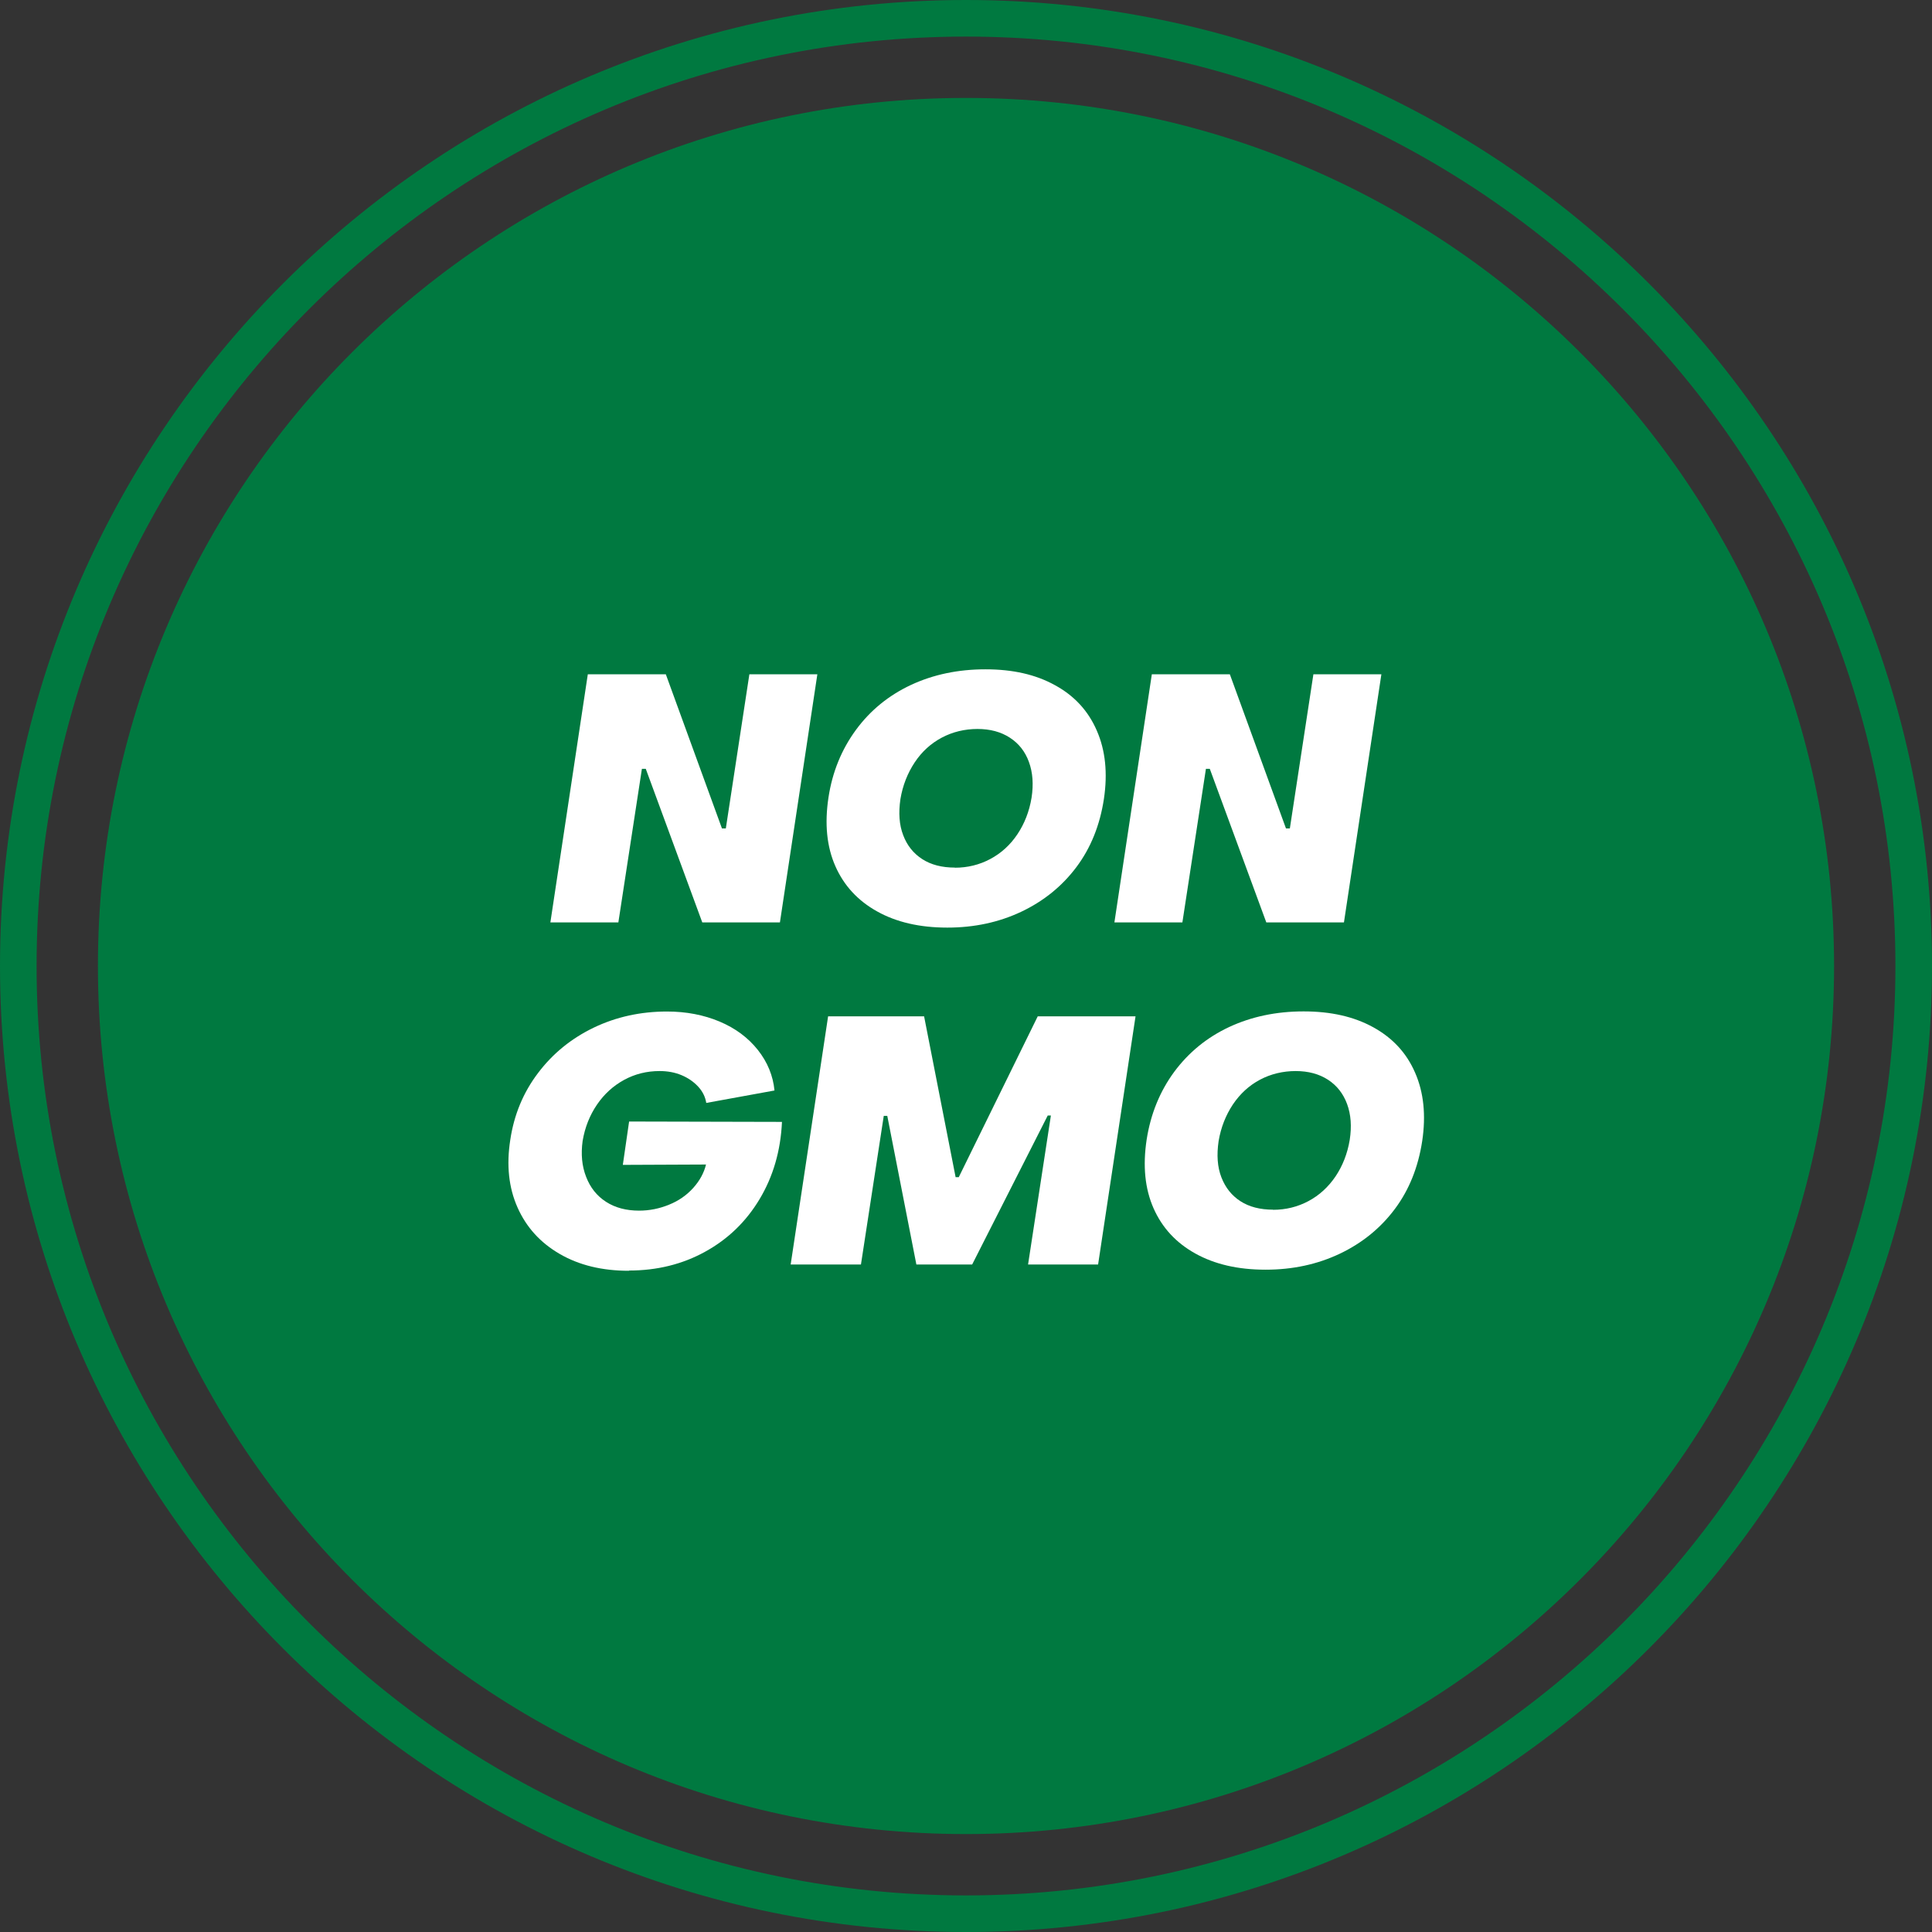
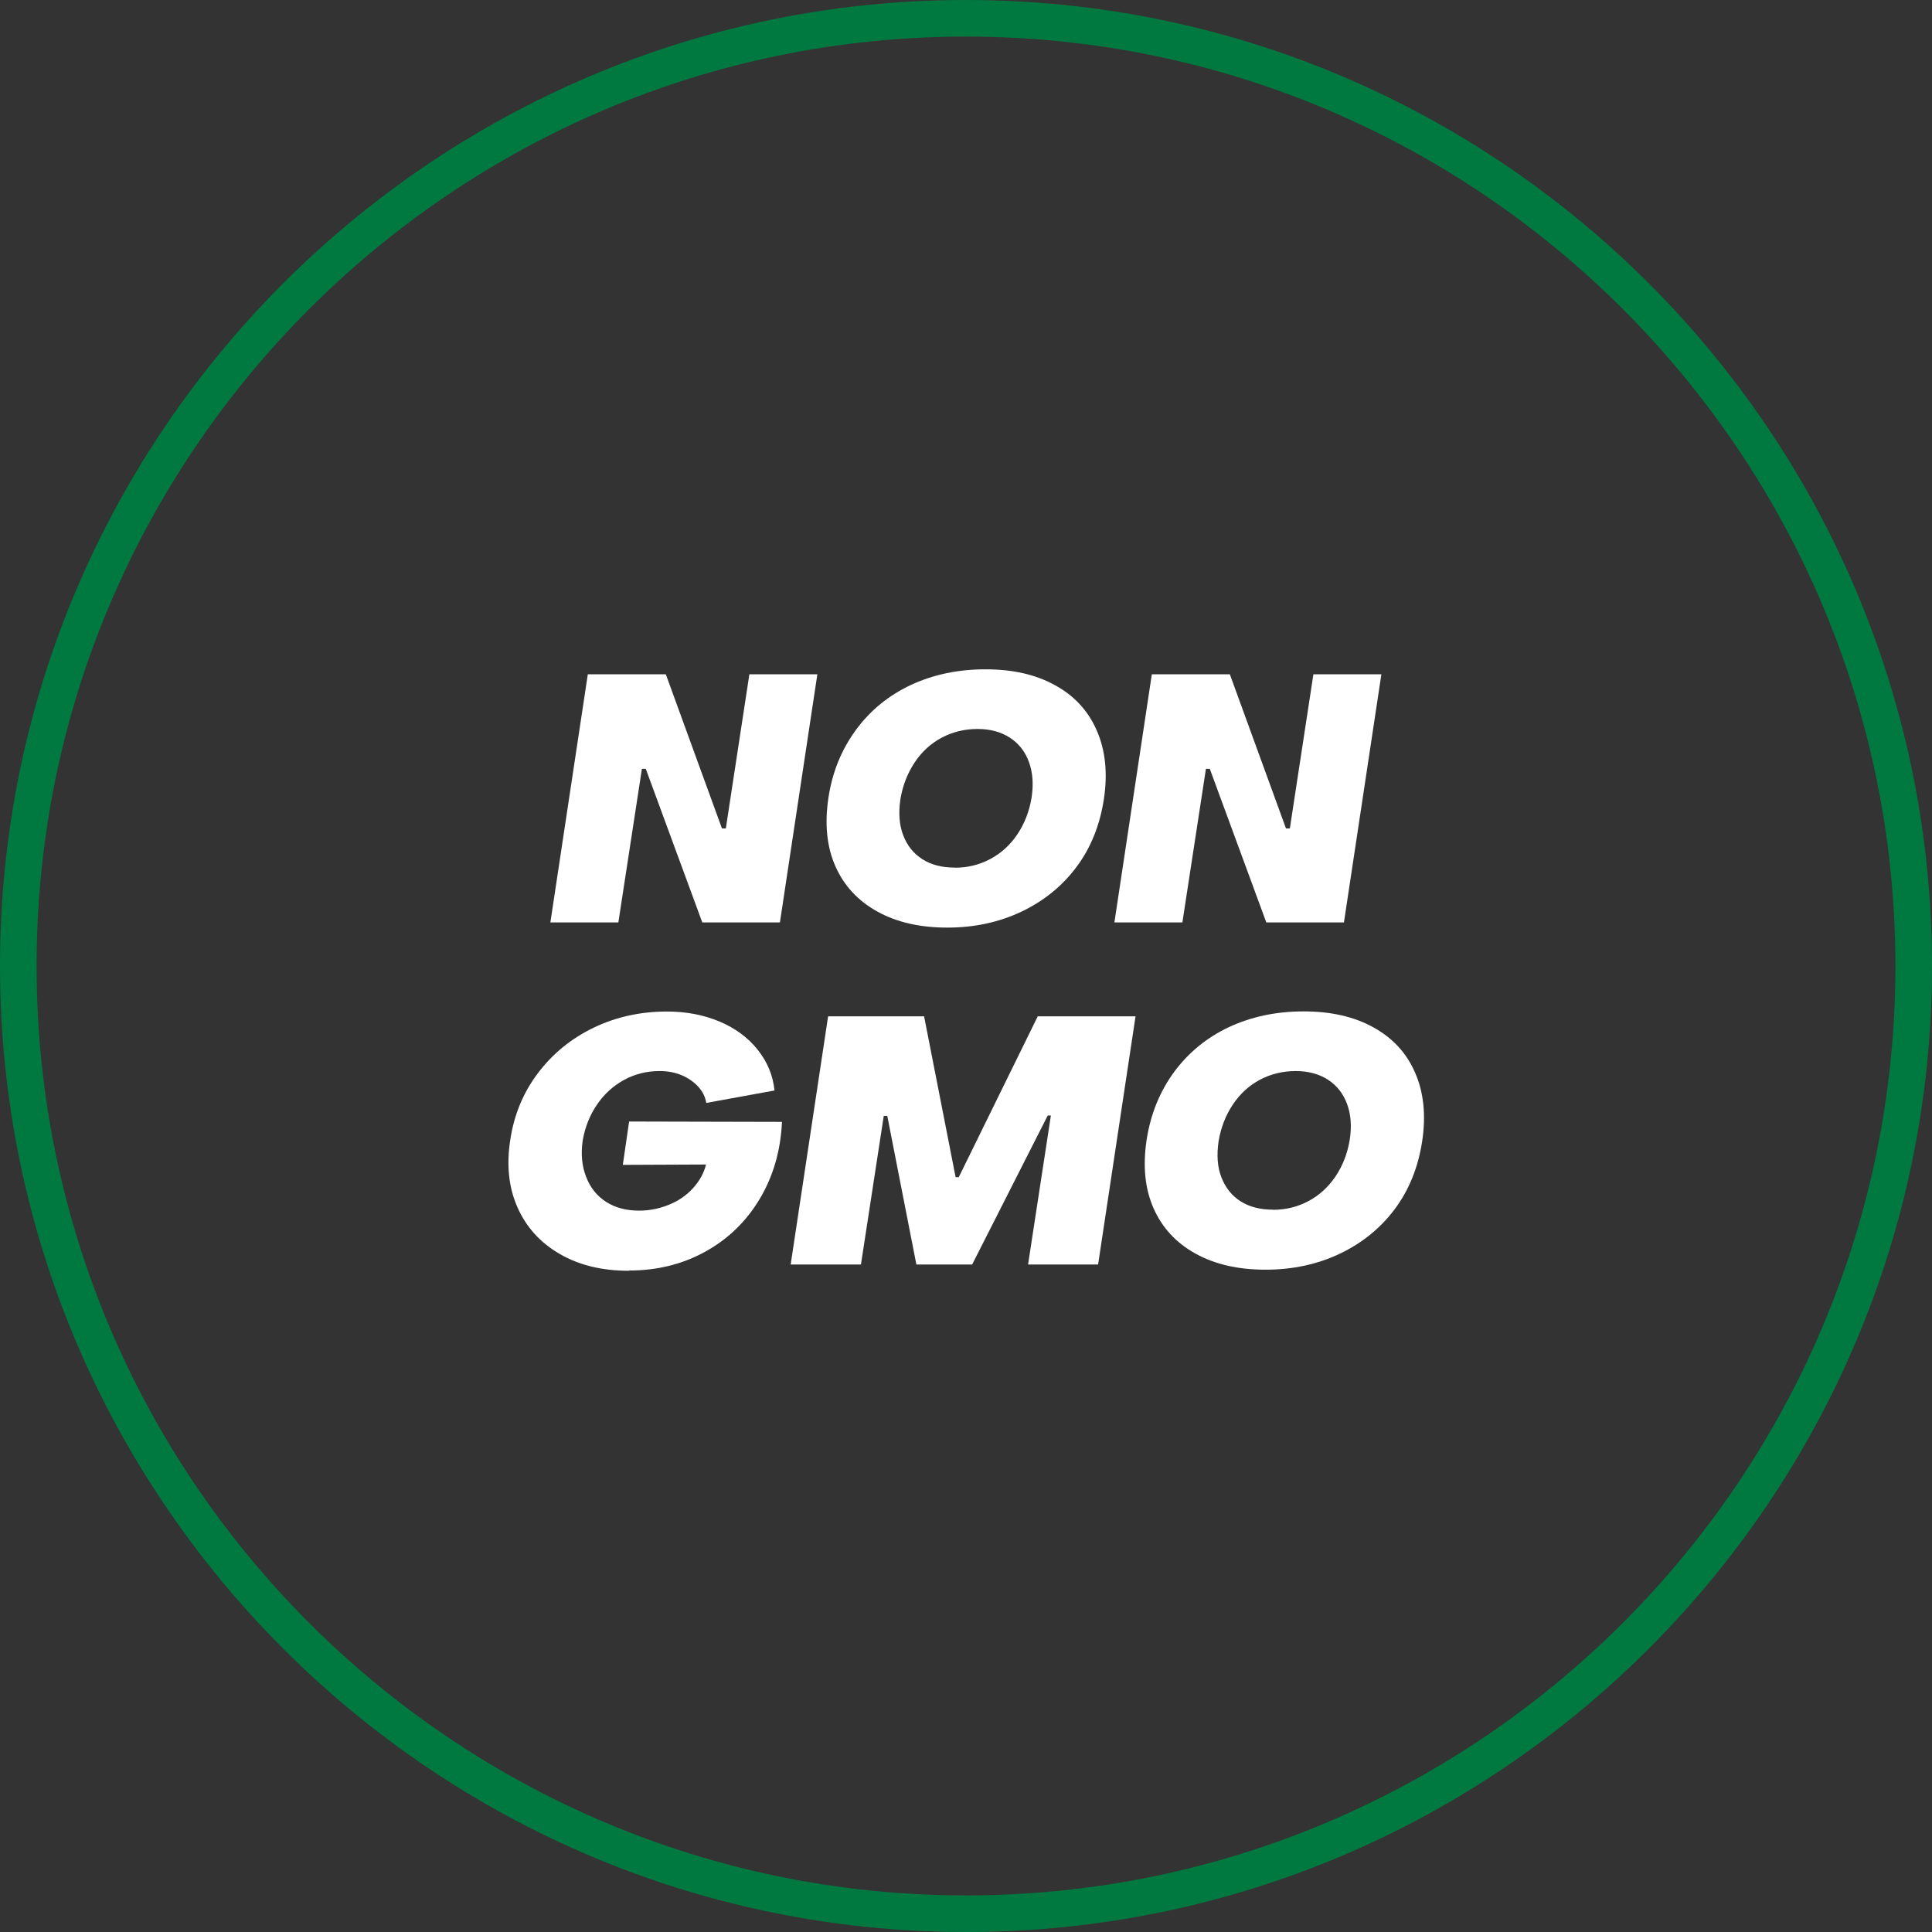
<svg xmlns="http://www.w3.org/2000/svg" id="Layer_1" version="1.1" viewBox="0 0 160 160">
  <rect x="0" y="0" width="160" height="160" fill="#333333" stroke="none" />
  <defs>
    <style>
      .st0 {
        fill: #fff;
      }

      .st1 {
        fill: #007940;
      }
    </style>
  </defs>
  <path class="st1" d="M80,160C35.89,160,0,124.11,0,80S35.89,0,80,0s80,35.89,80,80-35.89,80-80,80ZM80,3.03C37.56,3.03,3.03,37.56,3.03,80s34.53,76.97,76.97,76.97,76.97-34.53,76.97-76.97S122.44,3.03,80,3.03Z" />
-   <path class="st1" d="M80,151.89c39.7,0,71.89-32.19,71.89-71.89S119.71,8.11,80,8.11,8.11,40.3,8.11,80s32.19,71.89,71.89,71.89" />
  <path class="st0" d="M45.58,76.39l3.1-20.55h6.46l4.65,12.77h.32l1.95-12.77h5.63l-3.1,20.55h-6.43l-4.68-12.72h-.32l-1.95,12.72h-5.63Z" />
  <path class="st0" d="M78.45,76.82c-2.28,0-4.22-.45-5.81-1.34-1.6-.89-2.75-2.14-3.46-3.75-.71-1.61-.9-3.5-.57-5.68.32-2.12,1.09-3.99,2.28-5.61s2.72-2.86,4.56-3.72c1.85-.86,3.9-1.29,6.16-1.29s4.16.43,5.75,1.31c1.6.87,2.76,2.12,3.47,3.76.72,1.64.91,3.53.59,5.67-.33,2.16-1.08,4.04-2.27,5.63-1.19,1.59-2.71,2.82-4.56,3.7-1.86.88-3.9,1.32-6.14,1.32ZM79.08,71.86c1.05,0,2.03-.24,2.93-.72s1.65-1.16,2.24-2.04c.59-.88.99-1.89,1.18-3.04.17-1.11.1-2.09-.22-2.96-.31-.86-.84-1.53-1.58-2.01-.74-.48-1.63-.72-2.68-.72s-2.06.24-2.96.72c-.9.48-1.65,1.16-2.24,2.05-.59.89-.99,1.9-1.18,3.03-.17,1.15-.1,2.15.23,3,.32.85.85,1.51,1.58,1.98.73.47,1.63.7,2.7.7Z" />
  <path class="st0" d="M92.29,76.39l3.1-20.55h6.46l4.65,12.77h.32l1.95-12.77h5.63l-3.1,20.55h-6.43l-4.68-12.72h-.32l-1.95,12.72h-5.63Z" />
  <path class="st0" d="M52.07,105.24c-2.2,0-4.11-.46-5.71-1.39-1.61-.93-2.77-2.21-3.5-3.85s-.93-3.51-.6-5.61c.31-2.07,1.07-3.91,2.3-5.53,1.22-1.62,2.77-2.87,4.62-3.76,1.86-.89,3.88-1.33,6.06-1.33,1.59,0,3.04.28,4.35.83,1.31.55,2.37,1.34,3.17,2.35.8,1.01,1.26,2.13,1.38,3.36l-5.65,1.03c-.08-.5-.3-.95-.67-1.35-.37-.4-.83-.72-1.38-.95-.55-.23-1.15-.34-1.82-.34-1.05,0-2.03.24-2.93.73-.9.49-1.65,1.17-2.25,2.05-.6.88-1,1.88-1.19,3.01-.15,1.09-.06,2.08.29,2.97.34.89.89,1.58,1.65,2.07s1.67.73,2.74.73c.84,0,1.66-.16,2.47-.49.8-.32,1.47-.79,2.01-1.39s.89-1.25,1.06-1.94l-6.89.03.52-3.59,12.66.03c-.11,2.39-.73,4.52-1.85,6.39-1.12,1.87-2.62,3.32-4.51,4.36-1.88,1.04-3.99,1.56-6.3,1.56Z" />
  <path class="st0" d="M65.48,104.72l3.1-20.55h7.95l2.61,13.32h.26l6.54-13.32h8.1l-3.1,20.55h-5.8l1.89-12.34h-.26l-6.26,12.34h-4.62l-2.41-12.31h-.29l-1.89,12.31h-5.83Z" />
  <path class="st0" d="M104.8,105.15c-2.28,0-4.21-.45-5.81-1.34s-2.75-2.14-3.46-3.75c-.71-1.61-.9-3.5-.57-5.68.33-2.12,1.09-3.99,2.28-5.61,1.2-1.62,2.72-2.86,4.56-3.72,1.85-.86,3.9-1.29,6.16-1.29s4.16.43,5.76,1.31,2.76,2.12,3.47,3.76c.72,1.64.91,3.53.59,5.67-.33,2.16-1.08,4.04-2.27,5.63-1.19,1.59-2.71,2.82-4.56,3.7-1.86.88-3.9,1.32-6.14,1.32ZM105.43,100.19c1.05,0,2.03-.24,2.93-.72.9-.48,1.64-1.16,2.24-2.04.59-.88.99-1.89,1.18-3.04.17-1.11.1-2.09-.22-2.96-.32-.86-.84-1.53-1.58-2.01s-1.63-.72-2.68-.72-2.06.24-2.96.72-1.64,1.16-2.24,2.05c-.59.89-.99,1.9-1.18,3.03-.17,1.15-.1,2.15.23,3,.33.85.85,1.51,1.58,1.98.73.47,1.63.7,2.7.7Z" />
</svg>